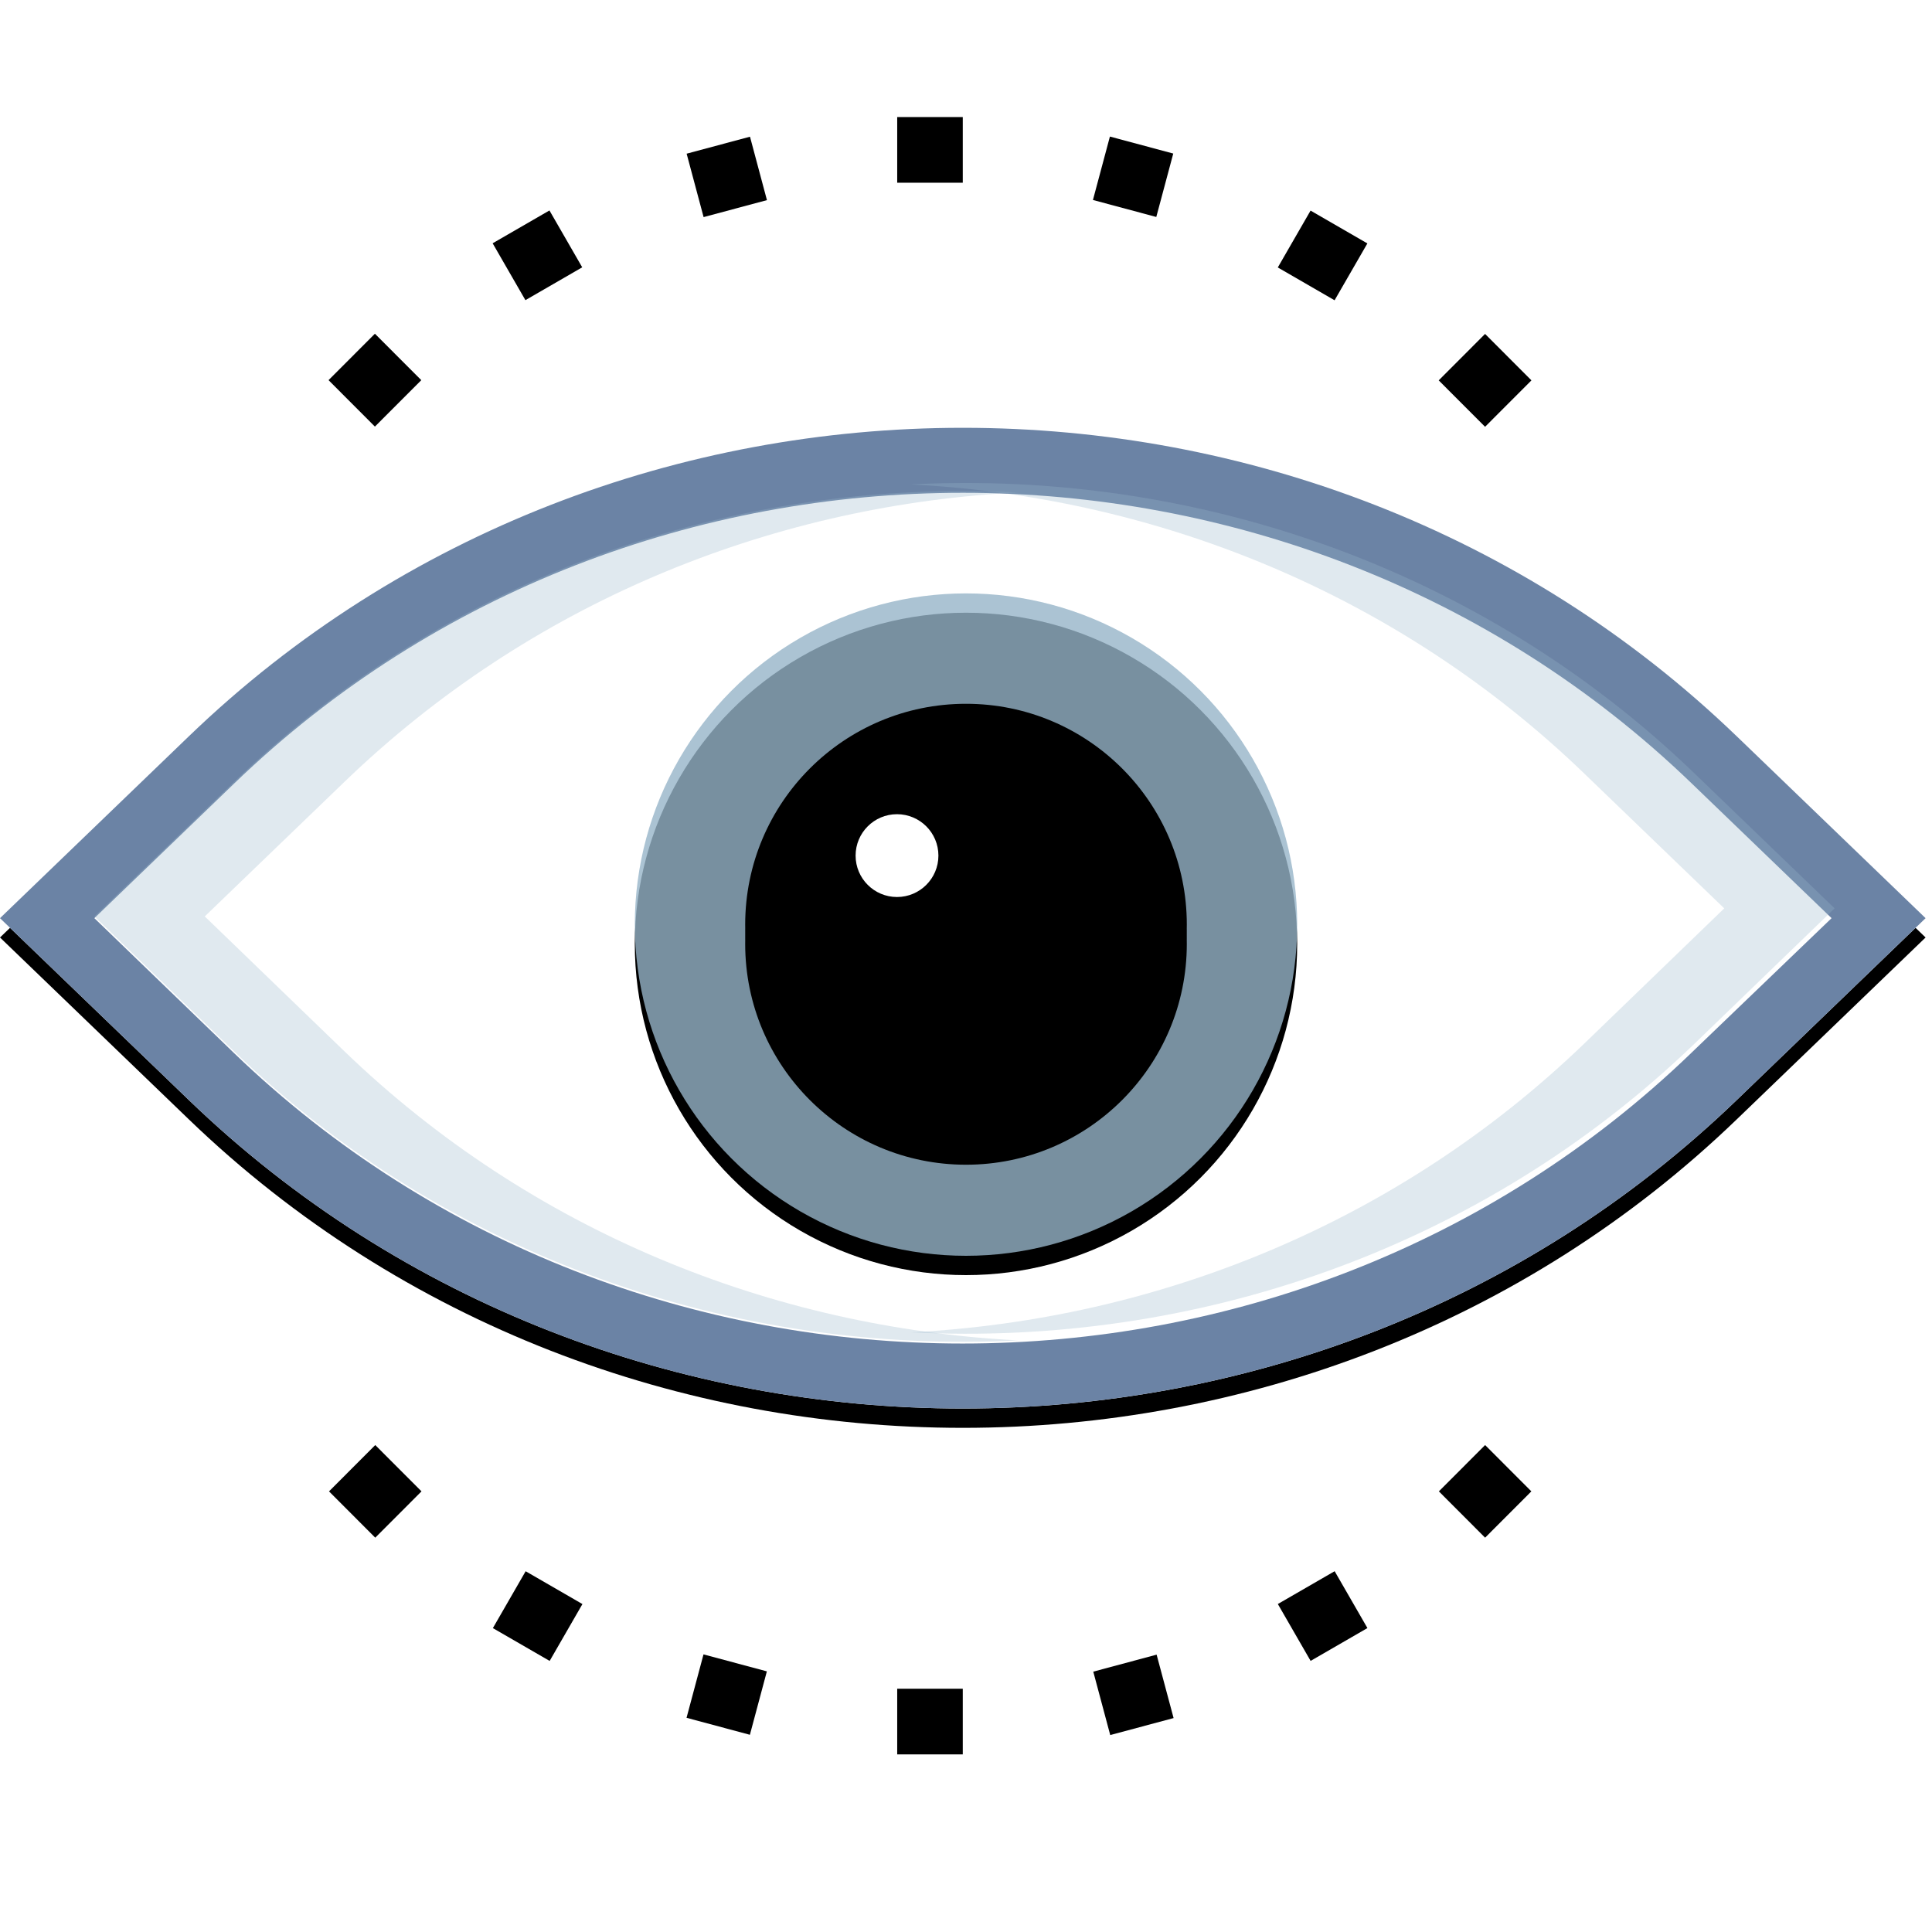
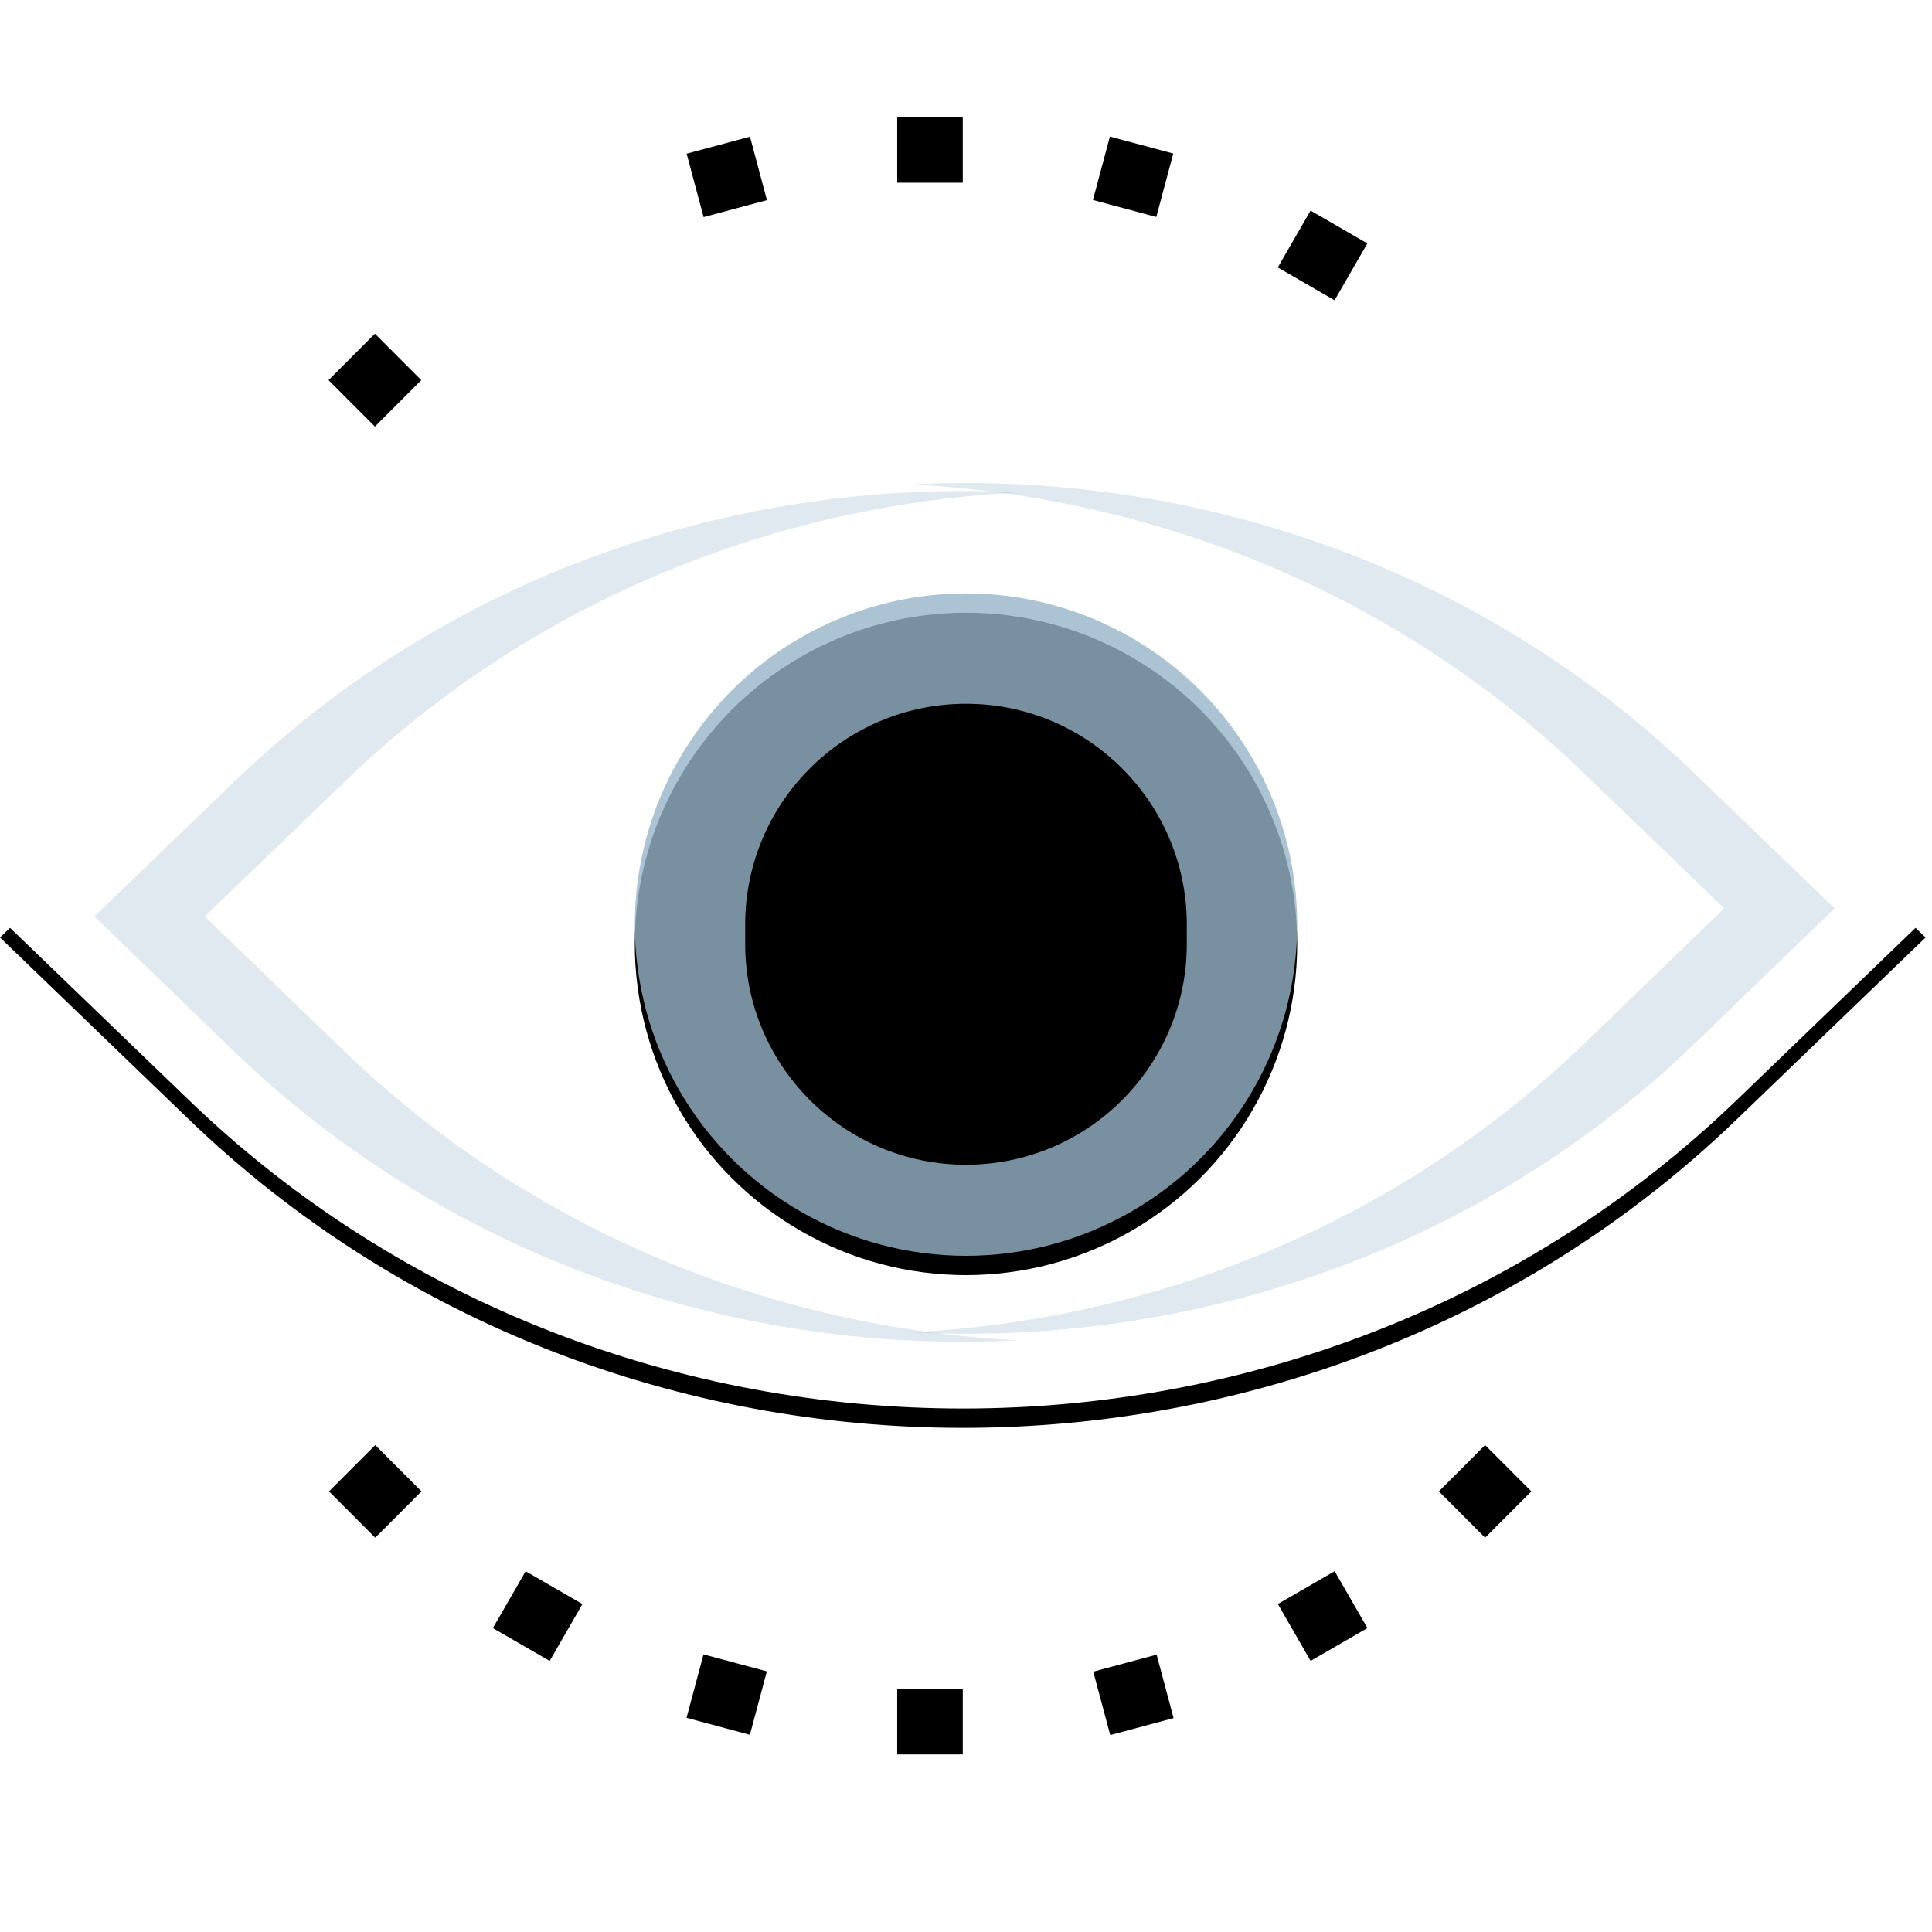
<svg xmlns="http://www.w3.org/2000/svg" xmlns:xlink="http://www.w3.org/1999/xlink" width="100" height="100" viewBox="0 0 100 100">
  <defs>
    <filter id="prefix__a" width="104%" height="107.9%" x="-2%" y="-2%" filterUnits="objectBoundingBox">
      <feOffset dy="1" in="SourceAlpha" result="shadowOffsetOuter1" />
      <feGaussianBlur in="shadowOffsetOuter1" result="shadowBlurOuter1" stdDeviation=".5" />
      <feColorMatrix in="shadowBlurOuter1" values="0 0 0 0 0 0 0 0 0 0 0 0 0 0 0 0 0 0 0.3 0" />
    </filter>
    <filter id="prefix__c" width="111.7%" height="111.7%" x="-5.8%" y="-2.9%" filterUnits="objectBoundingBox">
      <feOffset dy="1" in="SourceAlpha" result="shadowOffsetOuter1" />
      <feGaussianBlur in="shadowOffsetOuter1" result="shadowBlurOuter1" stdDeviation=".5" />
      <feComposite in="shadowBlurOuter1" in2="SourceAlpha" operator="out" result="shadowBlurOuter1" />
      <feColorMatrix in="shadowBlurOuter1" values="0 0 0 0 0 0 0 0 0 0 0 0 0 0 0 0 0 0 0.1 0" />
    </filter>
    <filter id="prefix__e" width="117.5%" height="117.5%" x="-8.7%" y="-4.4%" filterUnits="objectBoundingBox">
      <feOffset dy="1" in="SourceAlpha" result="shadowOffsetOuter1" />
      <feGaussianBlur in="shadowOffsetOuter1" result="shadowBlurOuter1" stdDeviation=".5" />
      <feColorMatrix in="shadowBlurOuter1" values="0 0 0 0 0 0 0 0 0 0 0 0 0 0 0 0 0 0 0.3 0" />
    </filter>
    <filter id="prefix__g" width="193.3%" height="193.3%" x="-46.7%" y="-23.3%" filterUnits="objectBoundingBox">
      <feOffset dy="1" in="SourceAlpha" result="shadowOffsetOuter1" />
      <feGaussianBlur in="shadowOffsetOuter1" result="shadowBlurOuter1" stdDeviation=".5" />
      <feColorMatrix in="shadowBlurOuter1" values="0 0 0 0 0 0 0 0 0 0 0 0 0 0 0 0 0 0 0.3 0" />
    </filter>
    <filter id="prefix__i" width="112.7%" height="109.4%" x="-6.3%" y="-4.7%" filterUnits="objectBoundingBox">
      <feOffset dy="1" in="SourceAlpha" result="shadowOffsetOuter1" />
      <feGaussianBlur in="shadowOffsetOuter1" result="shadowBlurOuter1" stdDeviation=".5" />
      <feColorMatrix in="shadowBlurOuter1" result="shadowMatrixOuter1" values="0 0 0 0 0 0 0 0 0 0 0 0 0 0 0 0 0 0 0.3 0" />
      <feMerge>
        <feMergeNode in="shadowMatrixOuter1" />
        <feMergeNode in="SourceGraphic" />
      </feMerge>
    </filter>
    <circle id="prefix__d" cx="50" cy="42.857" r="17.143" />
    <circle id="prefix__f" cx="50" cy="42.857" r="11.429" />
-     <circle id="prefix__h" cx="46.429" cy="39.286" r="2.143" />
    <path id="prefix__b" d="M89.897 33.114c-22.092-21.295-58.035-21.295-80.126 0L0 42.524l9.77 9.41C20.817 62.58 35.316 67.905 49.835 67.905c14.499 0 29.017-5.324 40.063-15.971l9.77-9.41-9.77-9.41z" />
  </defs>
  <g fill="none" fill-rule="evenodd">
    <path d="M0 0H100V100H0z" />
    <g transform="translate(0 5)">
      <use fill="#000" filter="url(#prefix__a)" xlink:href="#prefix__b" />
      <use fill="#FFF" xlink:href="#prefix__b" />
-       <path fill="#6B83A5" fill-rule="nonzero" d="M89.897 33.114c-22.092-21.295-58.035-21.295-80.126 0L0 42.524l9.77 9.41C20.817 62.58 35.316 67.905 49.835 67.905c14.499 0 29.017-5.324 40.063-15.971l9.77-9.41-9.77-9.41zm-2.354 16.384c-20.797 20.057-54.64 20.057-75.438 0l-7.22-6.974 7.24-6.974c20.797-20.057 54.64-20.057 75.437 0l7.24 6.974-7.26 6.974z" />
      <path d="M87.543 49.407c-20.797 20.057-54.64 20.057-75.438 0l-7.22-6.974 7.24-6.974c20.797-20.057 54.64-20.057 75.437 0l7.24 6.974-7.26 6.974z" />
      <path fill="#96B4C8" fill-opacity=".3" d="M52.7 20.49l-.419.022c-12.548.738-24.875 5.72-34.442 14.947l-7.24 6.974 7.22 6.974c9.674 9.329 22.17 14.319 34.862 14.97-14.596.748-29.452-4.242-40.576-14.97l-7.22-6.974 7.24-6.974C23.249 24.73 38.105 19.74 52.7 20.489z" />
      <path fill="#96B4C8" fill-opacity=".3" d="M47.144 20.073l.42.023c12.548.738 24.875 5.72 34.442 14.947l7.24 6.974-7.22 6.974c-9.674 9.329-22.17 14.319-34.862 14.97 14.596.748 29.452-4.242 40.575-14.97l7.22-6.974-7.24-6.974C76.597 24.315 61.74 19.325 47.145 20.073z" />
      <use fill="#000" filter="url(#prefix__c)" xlink:href="#prefix__d" />
      <use fill="#96B4C8" fill-opacity=".8" xlink:href="#prefix__d" />
      <use fill="#000" filter="url(#prefix__e)" xlink:href="#prefix__f" />
      <use fill="#000" xlink:href="#prefix__f" />
      <g>
        <use fill="#000" filter="url(#prefix__g)" xlink:href="#prefix__h" />
        <use fill="#FFF" xlink:href="#prefix__h" />
      </g>
      <g fill="#000" fill-rule="nonzero" filter="url(#prefix__i)" transform="translate(16.601 .059)">
-         <path d="M9.517 5.456L12.914 5.458 12.916 8.854 9.519 8.852z" transform="rotate(60.007 11.216 7.155)" />
        <path d="M50.158 75.888L53.556 75.89 53.557 79.286 50.16 79.284z" transform="rotate(-119.993 51.858 77.587)" />
        <path d="M1.105 11.919L4.502 11.921 4.504 15.318 1.107 15.315z" transform="rotate(45 2.805 13.618)" />
        <path d="M57.875 71.134L60.268 73.531 62.662 71.134 60.268 68.737zM.429 71.134L2.822 73.531 5.216 71.134 2.822 68.737z" />
-         <path d="M58.566 11.929L61.963 11.932 61.965 15.328 58.569 15.326z" transform="rotate(45 60.266 13.629)" />
        <path d="M9.53 75.891L12.925 75.893 12.927 79.29 9.532 79.288z" transform="rotate(-150.007 11.228 77.59)" />
        <path d="M50.157 5.463L53.553 5.465 53.554 8.862 50.159 8.86z" transform="rotate(29.993 51.856 7.162)" />
        <path d="M19.315 79.952L22.71 79.953 22.711 83.351 19.316 83.35z" transform="rotate(-165.001 21.013 81.652)" />
        <path d="M40.35 1.391L43.745 1.392 43.746 4.79 40.351 4.789z" transform="rotate(14.999 42.048 3.09)" />
        <path d="M29.838 81.349H33.232V84.748H29.838zM29.838 0H33.232V3.399H29.838z" />
        <path d="M40.365 79.968L43.763 79.969 43.764 83.364 40.366 83.363z" transform="rotate(-104.999 42.065 81.666)" />
        <path d="M19.318 1.4L22.716 1.402 22.717 4.796 19.319 4.795z" transform="rotate(75.001 21.018 3.098)" />
      </g>
    </g>
  </g>
</svg>